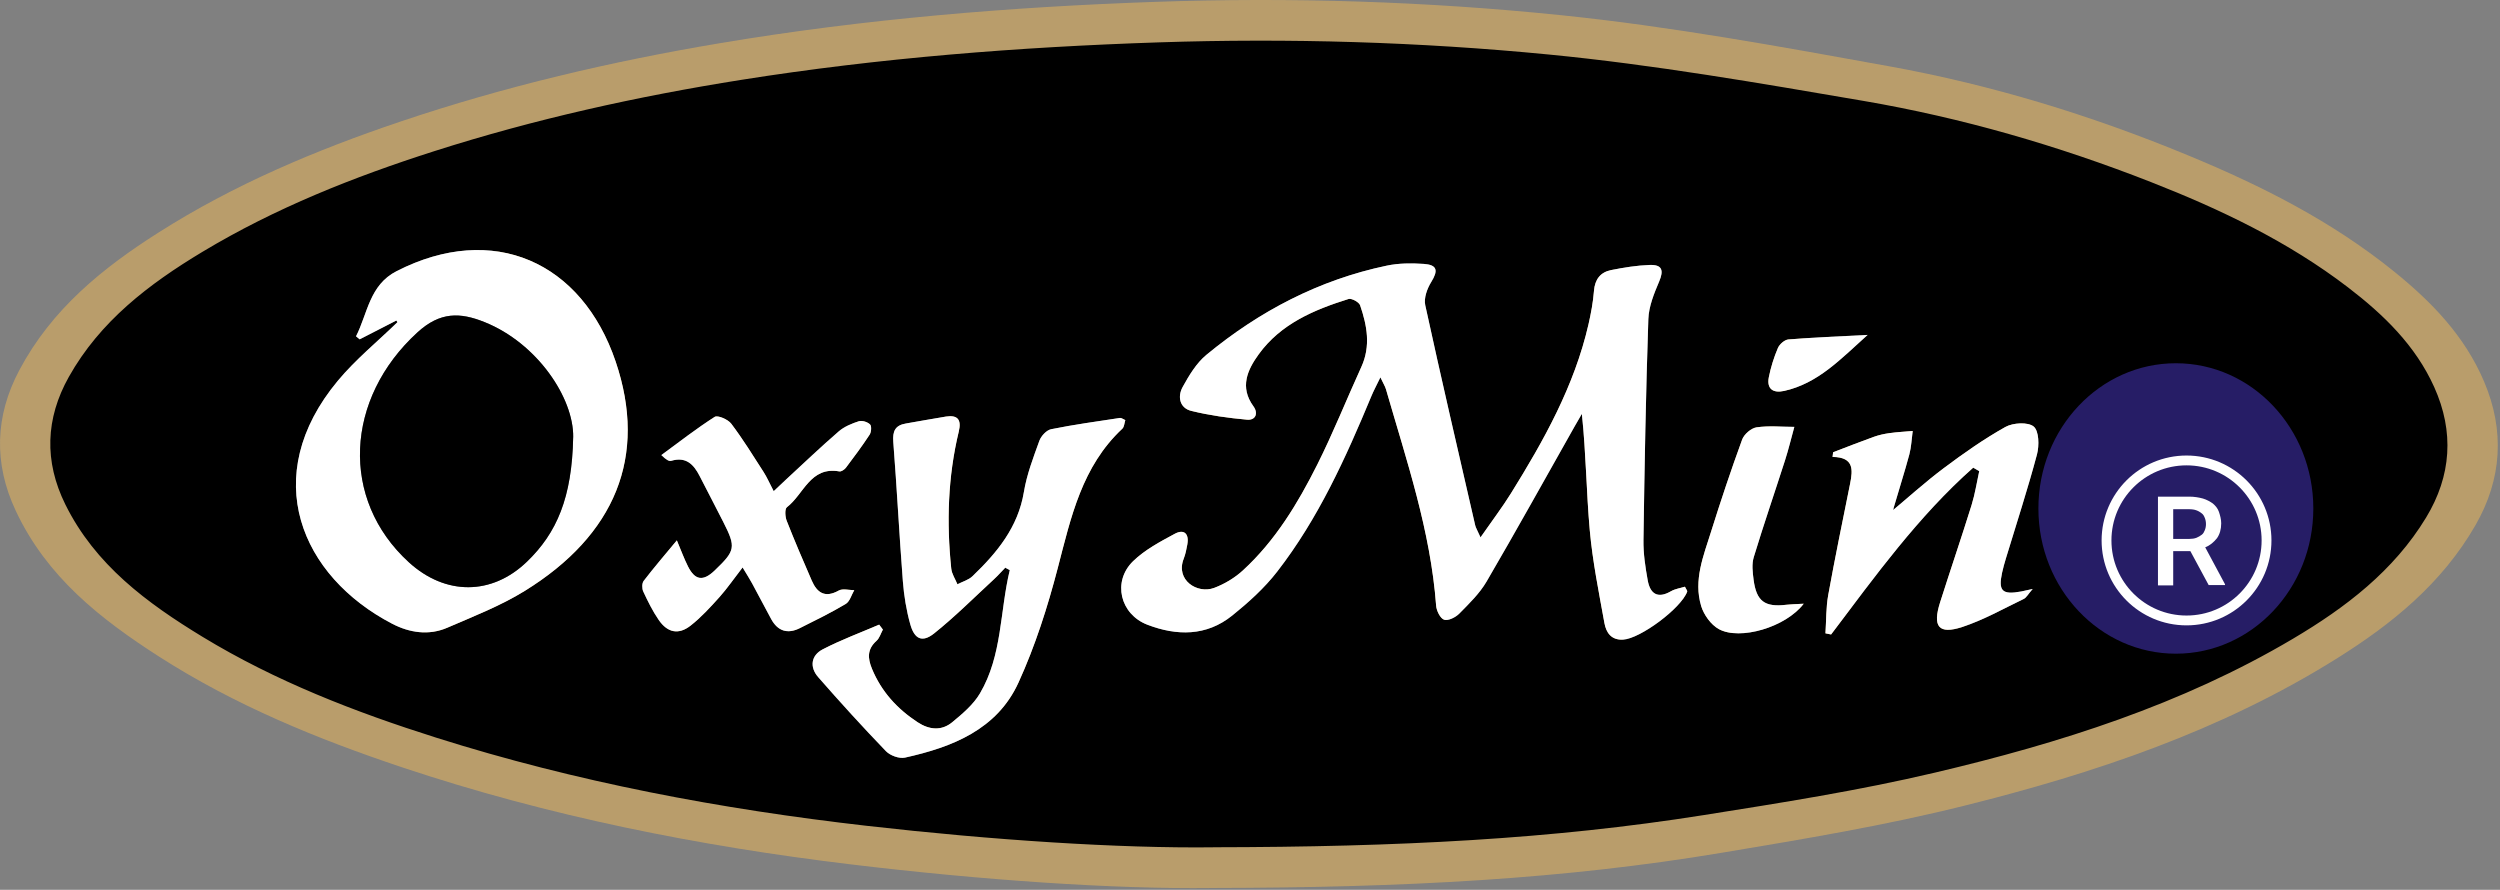
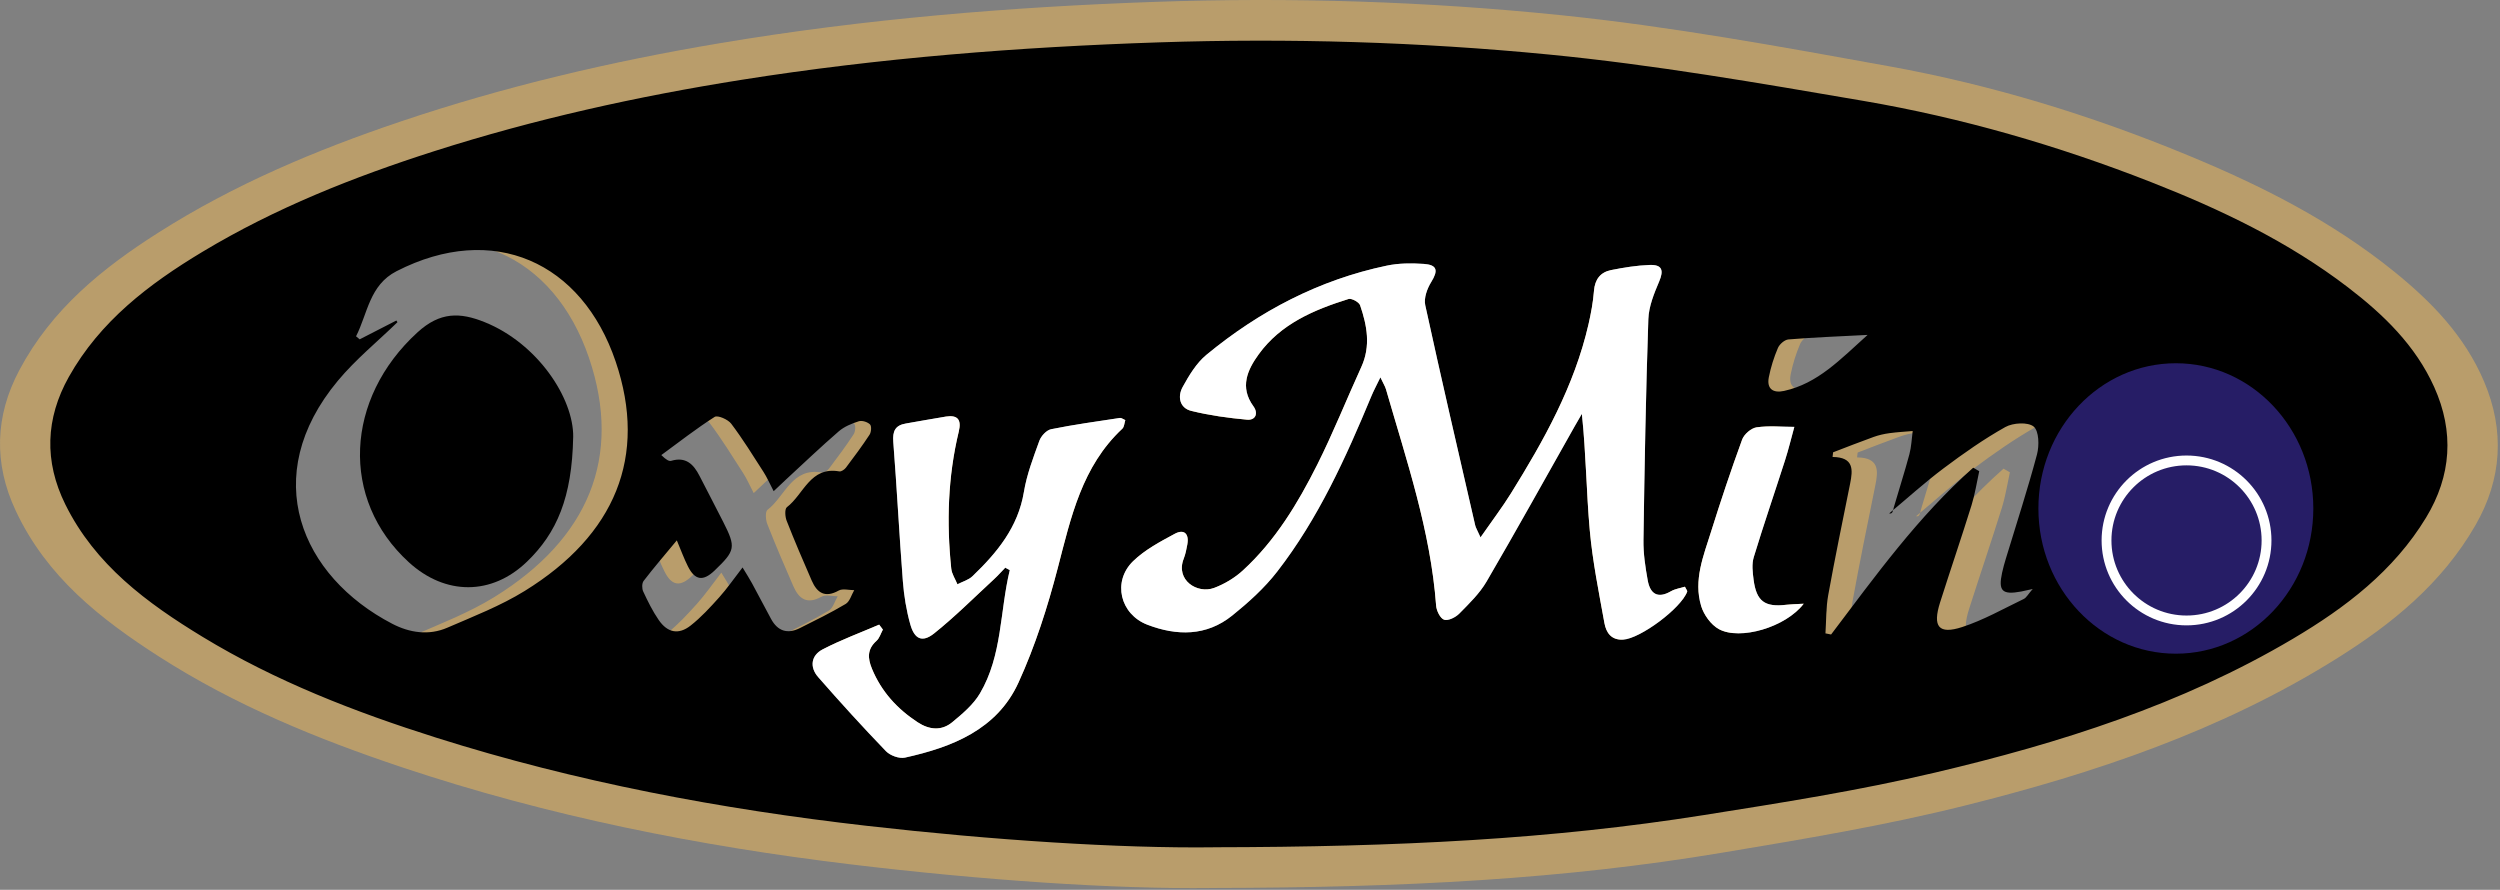
<svg xmlns="http://www.w3.org/2000/svg" width="989" height="352" viewBox="0 0 989 352" fill="none">
  <rect x="0" y="0" width="989" height="352" fill="#808080" stroke="none" />
  <g style="mix-blend-mode:luminosity" clip-path="url(#clip0_2852_1799)">
    <path d="M479.25 351.3C440.75 351.77 388.57 348.21 336.61 341.95C276.4 334.7 216.95 322.89 159.04 303.54C125.54 292.34 92.86 278.98 62.73 259.62C39.85 244.91 18.49 228.29 6.18 201.95C-2.57 183.22 -1.97 164.58 7.63 146.47C20.49 122.22 40.63 106.03 62.68 92.01C92.73 72.9 125.08 59.35 158.34 48.12C199.69 34.17 242.02 24.26 284.83 17.08C341.81 7.51 399.23 2.76 456.93 0.74C510.65 -1.14 564.28 0.54 617.63 6.02C661.11 10.49 704.33 18.43 747.43 26.24C787.99 33.58 827.48 45.67 865.85 61.56C894.65 73.48 922.43 87.47 947.13 107.44C961.78 119.29 974.95 132.73 982.68 150.89C990.96 170.36 989.78 189.51 979.33 207.71C965.99 230.94 946.13 246.92 924.45 260.49C878.59 289.19 828.31 305.97 776.92 318.78C745.46 326.63 713.4 331.95 681.44 337.3C619.09 347.75 556.21 351.17 479.27 351.29L479.25 351.3ZM589.53 214.12C588.19 211.12 587.58 210.19 587.34 209.17C580.39 178.94 573.35 148.73 566.75 118.42C566.12 115.52 567.54 111.59 569.22 108.88C572.14 104.18 571.73 101.82 566.17 101.43C561.1 101.08 555.81 101.11 550.86 102.15C522.98 108.01 498.4 120.88 476.56 138.89C472.42 142.3 469.38 147.38 466.74 152.18C464.6 156.08 465.42 160.81 470.3 162.01C477.8 163.87 485.55 164.93 493.26 165.63C496.82 165.95 498.03 163 495.94 160.13C490.15 152.19 493.46 145.06 498.14 138.61C507.24 126.06 520.9 120.33 535.11 115.88C536.37 115.48 539.45 117.15 539.9 118.47C542.76 126.81 544.33 135.26 540.41 143.87C534.29 157.27 528.84 170.99 522.24 184.14C514.22 200.13 504.96 215.49 491.59 227.75C488.23 230.83 484.01 233.36 479.74 234.97C472.8 237.58 463.68 231.76 467.19 222.91C467.92 221.06 468.3 219.04 468.67 217.07C469.48 212.69 467.38 210.57 463.52 212.65C457.48 215.9 451.16 219.25 446.31 223.96C437.69 232.33 440.94 245.82 452.21 250.14C464.36 254.8 476.54 254.92 487.13 246.39C493.86 240.98 500.46 235.03 505.72 228.24C522.68 206.35 533.99 181.3 544.54 155.91C545.49 153.63 546.67 151.44 548.25 148.18C549.47 150.76 550.21 151.89 550.57 153.13C559.05 182.48 568.96 211.49 571.23 242.29C571.39 244.4 572.93 247.55 574.54 248.08C576.2 248.63 579.25 247.09 580.77 245.56C584.83 241.44 589.14 237.28 592.01 232.35C604.37 211.19 616.25 189.74 628.31 168.4C629.29 166.66 630.31 164.95 631.3 163.22C633.05 179.61 633.14 195.46 634.56 211.19C635.72 224.03 638.31 236.75 640.61 249.46C641.3 253.3 643.36 256.54 648.31 256.27C655.34 255.89 672.26 243.36 674.73 236.45C674.83 236.17 674.38 235.69 673.78 234.46C671.94 235.04 669.77 235.32 668.03 236.33C662.47 239.54 659.43 237.31 658.44 231.79C657.46 226.33 656.61 220.74 656.69 215.23C657.13 184.87 657.68 154.5 658.71 124.16C658.89 118.9 661.09 113.54 663.19 108.58C665.13 104.01 664.41 101.64 659.25 101.82C653.93 102.01 648.6 102.87 643.37 103.93C638.98 104.81 636.68 107.73 636.31 112.46C635.94 117.11 635.08 121.76 634.04 126.32C628.2 151.73 615.67 174.11 602.09 195.97C598.51 201.73 594.38 207.14 589.54 214.1L589.53 214.12ZM142.64 124.74C142.79 124.97 142.94 125.2 143.1 125.43C134.86 133.43 125.84 140.78 118.53 149.56C85.61 189.1 103.44 230.23 140.93 249.73C148.08 253.45 156 254.67 163.64 251.36C174.45 246.68 185.6 242.35 195.56 236.2C232.85 213.16 246.28 180.76 233.04 141.67C219.12 100.57 182.56 84.02 142.72 104.41C131.51 110.15 130.81 121.87 126.02 131.25C126.52 131.67 127.02 132.09 127.53 132.5C132.57 129.91 137.61 127.33 142.66 124.74H142.64ZM343.18 252.17C342.67 251.48 342.15 250.8 341.64 250.11C333.85 253.46 325.84 256.41 318.33 260.32C313.55 262.81 312.92 267.63 316.48 271.7C325.57 282.1 334.87 292.32 344.45 302.26C346.19 304.06 349.92 305.43 352.27 304.91C371.78 300.59 390.23 293.35 399.08 273.96C405.97 258.86 411.1 242.76 415.29 226.66C420.72 205.8 425.23 184.87 441.88 169.32C442.67 168.58 442.7 167.02 443.11 165.79C442.1 165.36 441.46 164.81 440.92 164.89C431.44 166.33 421.93 167.64 412.54 169.54C410.64 169.92 408.41 172.33 407.7 174.3C405.2 181.21 402.51 188.2 401.32 195.4C398.9 209.99 390.23 220.44 380.14 230.12C378.51 231.69 376.01 232.36 373.91 233.45C373.03 231.3 371.6 229.22 371.37 227C369.4 208.01 369.98 189.11 374.48 170.47C375.66 165.59 374.02 163.57 369.14 164.34C363.65 165.2 358.19 166.27 352.7 167.18C348.26 167.92 347.15 170.35 347.49 174.77C348.99 193.91 349.96 213.09 351.44 232.23C351.9 238.2 352.89 244.22 354.5 249.98C356.23 256.13 359.47 257.58 364.36 253.67C373.01 246.75 380.88 238.86 389.04 231.33C390.66 229.84 392.12 228.19 393.65 226.61C394.27 226.95 394.89 227.29 395.51 227.64C391.39 244.59 392.46 262.76 383.21 278.44C380.49 283.05 376.03 286.81 371.82 290.3C367.37 293.98 362.33 293.48 357.51 290.32C349.08 284.79 342.59 277.7 338.7 268.26C336.88 263.86 336.73 260.21 340.57 256.77C341.82 255.65 342.34 253.72 343.19 252.16L343.18 252.17ZM792.61 185.4C793.44 185.88 794.28 186.36 795.11 186.84C794.08 191.51 793.37 196.29 791.95 200.84C787.77 214.25 783.23 227.54 778.97 240.92C775.79 250.93 778.37 254.24 788.07 251.08C796.86 248.22 805.06 243.54 813.45 239.52C814.56 238.99 815.25 237.57 817.14 235.4C814.49 235.98 813.46 236.24 812.42 236.43C804.58 237.89 802.89 236.24 804.54 228.67C804.97 226.71 805.51 224.77 806.09 222.85C810.42 208.56 815.07 194.35 818.92 179.93C819.89 176.29 819.76 170.26 817.56 168.43C815.21 166.48 809.03 166.84 805.88 168.61C797.01 173.58 788.61 179.49 780.45 185.6C772.68 191.43 765.45 197.98 757.99 204.22C759.5 204.55 759.51 203.06 759.9 201.69C762.01 194.4 764.35 187.18 766.31 179.86C767.14 176.76 767.24 173.46 767.68 170.26C764.49 170.54 761.27 170.71 758.1 171.15C755.9 171.46 753.68 171.95 751.59 172.7C745.99 174.71 740.45 176.91 734.88 179.03C734.8 179.67 734.73 180.31 734.65 180.95C743.5 181.05 743.04 186.23 741.89 191.94C738.8 207.25 735.64 222.55 732.86 237.91C731.93 243.06 732.07 248.41 731.72 253.66C732.49 253.82 733.27 253.97 734.04 254.13C752.26 230.04 769.95 205.47 792.61 185.39V185.4ZM285.36 226.53C287.07 229.38 288.23 231.17 289.24 233.04C291.9 237.93 294.46 242.88 297.12 247.78C299.83 252.77 303.87 254.08 308.93 251.55C315.31 248.36 321.74 245.22 327.86 241.57C329.56 240.56 330.24 237.83 331.39 235.89C329.23 235.89 326.64 235.13 324.99 236.05C319.37 239.19 316.09 237.04 313.87 231.95C310.3 223.78 306.79 215.58 303.53 207.28C302.88 205.61 302.68 202.41 303.62 201.69C310.55 196.43 313.22 184.78 325.24 186.94C326.05 187.09 327.37 186.16 327.97 185.37C331.33 180.92 334.66 176.45 337.71 171.79C338.41 170.72 338.59 168.27 337.89 167.58C336.86 166.56 334.6 165.84 333.28 166.26C330.36 167.2 327.28 168.45 324.99 170.42C317.58 176.82 310.49 183.61 303.28 190.25C301.75 191.66 300.25 193.1 298.17 195.07C296.45 191.77 295.4 189.33 293.98 187.13C289.67 180.42 285.47 173.61 280.67 167.25C279.34 165.49 275.11 163.65 273.86 164.45C266.26 169.28 259.14 174.86 251.87 180.19C253.95 182.21 255.08 182.82 255.96 182.55C261.97 180.74 265.17 183.95 267.62 188.74C270.87 195.09 274.2 201.4 277.42 207.76C282.71 218.23 282.45 219.51 273.82 227.78C269.12 232.29 265.77 231.84 262.86 226.06C261.23 222.82 259.99 219.39 258.28 215.33C253.17 221.49 248.73 226.65 244.6 232.04C243.86 233.01 243.86 235.21 244.43 236.42C246.31 240.45 248.3 244.49 250.81 248.14C254.44 253.41 259 254.35 263.96 250.46C268.3 247.05 272.1 242.88 275.81 238.76C279 235.2 281.73 231.22 285.38 226.51L285.36 226.53ZM929.41 200.36C929.33 169.42 904.33 146.68 875.54 151.36C844.02 156.49 821.32 189.41 827.61 220.88C833.64 251.09 861.57 267.05 890.56 256.84C913.16 248.88 929.47 225.17 929.41 200.35V200.36ZM722.75 241.48C719.4 241.67 717.51 241.68 715.65 241.9C706.7 242.96 703.28 240.49 702.1 231.55C701.7 228.5 701.3 225.14 702.16 222.3C706.23 208.92 710.78 195.7 715.05 182.38C716.51 177.83 717.62 173.18 718.9 168.58C713.7 168.56 708.42 168.02 703.33 168.76C701.09 169.08 698.19 171.63 697.38 173.82C692.79 186.35 688.57 199.03 684.57 211.77C681.45 221.72 677.28 231.78 680.48 242.39C681.58 246.03 684.51 250.11 687.75 251.91C696.41 256.7 715.35 251.2 722.75 241.47V241.48ZM749.1 130.68C736.67 131.33 726.55 131.72 716.47 132.54C714.89 132.67 712.8 134.51 712.13 136.07C710.49 139.92 709.2 144 708.39 148.11C707.43 152.96 710.19 154.75 714.66 153.77C728.59 150.7 737.81 140.82 749.1 130.68Z" fill="#B99D6B" />
    <path d="M479.85 335.2C442.9 335.63 392.82 332.39 342.95 326.7C285.16 320.11 228.11 309.39 172.53 291.81C140.38 281.64 109.02 269.5 80.1 251.91C58.14 238.55 37.64 223.45 25.83 199.52C17.43 182.51 18 165.57 27.22 149.12C39.57 127.09 58.89 112.38 80.05 99.65C108.89 82.3 139.94 69.98 171.86 59.78C211.55 47.1 252.17 38.11 293.26 31.59C347.94 22.91 403.05 18.6 458.42 16.76C509.98 15.05 561.45 16.58 612.64 21.56C654.37 25.62 695.84 32.84 737.21 39.92C776.14 46.59 814.03 57.57 850.86 72C878.5 82.83 905.16 95.54 928.86 113.67C942.92 124.43 955.56 136.64 962.98 153.14C970.93 170.82 969.79 188.22 959.76 204.75C946.96 225.86 927.9 240.37 907.09 252.69C863.08 278.76 814.82 294 765.5 305.64C735.31 312.77 704.53 317.6 673.86 322.47C614.02 331.96 553.67 335.07 479.83 335.18L479.85 335.2ZM585.69 212.56C584.4 209.68 583.81 208.78 583.59 207.8C576.92 178.79 570.16 149.79 563.83 120.71C563.22 117.92 564.59 114.15 566.21 111.56C569.02 107.05 568.62 104.79 563.28 104.41C558.41 104.07 553.34 104.1 548.59 105.1C521.83 110.73 498.24 123.08 477.28 140.36C473.31 143.64 470.39 148.5 467.86 153.11C465.8 156.85 466.59 161.39 471.27 162.55C478.47 164.33 485.91 165.36 493.31 166.03C496.72 166.34 497.89 163.51 495.88 160.76C490.32 153.14 493.5 146.3 497.99 140.11C506.73 128.07 519.83 122.57 533.47 118.29C534.68 117.91 537.63 119.51 538.07 120.78C540.81 128.78 542.33 136.9 538.56 145.15C532.69 158.01 527.46 171.18 521.12 183.8C513.42 199.15 504.53 213.88 491.71 225.65C488.49 228.61 484.43 231.03 480.34 232.58C473.68 235.09 464.93 229.5 468.29 221.01C468.99 219.23 469.36 217.3 469.71 215.41C470.49 211.21 468.48 209.18 464.76 211.17C458.96 214.29 452.9 217.51 448.25 222.02C439.98 230.05 443.1 243 453.91 247.15C465.57 251.62 477.26 251.73 487.43 243.55C493.89 238.36 500.22 232.65 505.27 226.13C521.55 205.13 532.4 181.09 542.53 156.71C543.44 154.52 544.58 152.42 546.09 149.29C547.26 151.77 547.97 152.85 548.31 154.04C556.45 182.21 565.96 210.05 568.14 239.61C568.29 241.63 569.77 244.66 571.32 245.17C572.91 245.7 575.84 244.22 577.3 242.75C581.19 238.8 585.33 234.8 588.09 230.08C599.95 209.77 611.35 189.19 622.92 168.7C623.86 167.03 624.83 165.38 625.79 163.73C627.47 179.46 627.56 194.67 628.92 209.77C630.03 222.09 632.52 234.3 634.72 246.5C635.39 250.19 637.36 253.3 642.11 253.04C648.86 252.68 665.1 240.65 667.47 234.02C667.57 233.75 667.14 233.29 666.56 232.11C664.79 232.66 662.72 232.94 661.04 233.91C655.7 236.99 652.79 234.85 651.84 229.56C650.9 224.32 650.08 218.96 650.16 213.67C650.58 184.53 651.11 155.39 652.09 126.27C652.26 121.23 654.37 116.08 656.39 111.32C658.26 106.93 657.56 104.66 652.61 104.83C647.51 105.01 642.39 105.84 637.37 106.85C633.16 107.7 630.95 110.49 630.59 115.04C630.24 119.5 629.41 123.96 628.41 128.34C622.81 152.72 610.78 174.2 597.74 195.18C594.31 200.71 590.34 205.9 585.7 212.58L585.69 212.56ZM156.8 126.79C156.95 127.01 157.09 127.23 157.24 127.46C149.34 135.14 140.67 142.19 133.66 150.62C102.06 188.57 119.18 228.04 155.16 246.76C162.02 250.33 169.62 251.5 176.96 248.32C187.34 243.83 198.03 239.68 207.59 233.77C243.38 211.66 256.27 180.57 243.56 143.04C230.2 103.6 195.11 87.71 156.88 107.28C146.12 112.79 145.45 124.04 140.85 133.04L142.29 134.24C147.13 131.76 151.97 129.28 156.81 126.79H156.8ZM349.26 249.09C348.77 248.43 348.27 247.77 347.78 247.12C340.3 250.34 332.62 253.17 325.41 256.92C320.82 259.31 320.22 263.94 323.63 267.85C332.35 277.83 341.28 287.64 350.47 297.18C352.14 298.91 355.72 300.22 357.98 299.73C376.7 295.58 394.41 288.63 402.9 270.03C409.51 255.54 414.44 240.09 418.46 224.64C423.67 204.62 428 184.53 443.98 169.6C444.74 168.89 444.77 167.4 445.16 166.21C444.19 165.8 443.58 165.27 443.05 165.35C433.95 166.74 424.82 167.99 415.81 169.81C413.98 170.18 411.84 172.49 411.16 174.38C408.76 181.01 406.18 187.72 405.04 194.63C402.72 208.63 394.4 218.66 384.71 227.95C383.14 229.46 380.75 230.1 378.74 231.15C377.9 229.09 376.52 227.09 376.3 224.96C374.41 206.73 374.96 188.59 379.28 170.71C380.41 166.02 378.84 164.09 374.15 164.82C368.88 165.64 363.64 166.68 358.37 167.55C354.11 168.26 353.04 170.59 353.37 174.84C354.81 193.21 355.74 211.62 357.16 229.99C357.6 235.72 358.55 241.5 360.1 247.02C361.76 252.93 364.87 254.31 369.56 250.56C377.86 243.92 385.41 236.34 393.24 229.12C394.79 227.69 396.2 226.1 397.67 224.59C398.26 224.92 398.86 225.25 399.45 225.57C395.5 241.84 396.52 259.28 387.65 274.33C385.04 278.75 380.76 282.36 376.72 285.71C372.45 289.24 367.61 288.76 362.99 285.73C354.9 280.42 348.68 273.62 344.93 264.56C343.19 260.33 343.04 256.83 346.72 253.53C347.92 252.46 348.42 250.6 349.24 249.11L349.26 249.09ZM780.58 185.01C781.38 185.47 782.18 185.93 782.98 186.4C781.99 190.89 781.31 195.47 779.95 199.84C775.94 212.71 771.58 225.46 767.5 238.31C764.45 247.92 766.92 251.09 776.23 248.06C784.66 245.32 792.53 240.83 800.58 236.96C801.65 236.45 802.3 235.09 804.13 233.01C801.58 233.57 800.6 233.81 799.6 234C792.07 235.4 790.45 233.82 792.03 226.56C792.44 224.68 792.96 222.82 793.52 220.98C797.68 207.26 802.14 193.63 805.83 179.79C806.76 176.29 806.64 170.51 804.53 168.76C802.27 166.89 796.35 167.24 793.32 168.93C784.81 173.7 776.74 179.37 768.92 185.24C761.46 190.83 754.53 197.13 747.36 203.11C748.81 203.43 748.81 202 749.2 200.68C751.22 193.69 753.47 186.76 755.35 179.73C756.15 176.75 756.25 173.59 756.66 170.51C753.59 170.78 750.51 170.94 747.47 171.36C745.36 171.65 743.23 172.13 741.22 172.85C735.84 174.78 730.52 176.89 725.18 178.93C725.11 179.54 725.04 180.16 724.96 180.77C733.46 180.87 733.01 185.84 731.91 191.32C728.95 206.01 725.91 220.69 723.24 235.44C722.35 240.38 722.48 245.51 722.15 250.56C722.89 250.71 723.63 250.86 724.38 251.01C741.86 227.89 758.84 204.31 780.59 185.03L780.58 185.01ZM293.76 224.49C295.4 227.23 296.52 228.94 297.49 230.74C300.04 235.44 302.5 240.19 305.05 244.88C307.65 249.67 311.52 250.93 316.38 248.5C322.51 245.44 328.67 242.42 334.55 238.92C336.18 237.95 336.83 235.33 337.93 233.47C335.86 233.47 333.37 232.74 331.79 233.62C326.4 236.64 323.25 234.57 321.12 229.69C317.7 221.85 314.32 213.98 311.2 206.01C310.57 204.41 310.38 201.34 311.29 200.65C317.94 195.6 320.5 184.42 332.04 186.49C332.82 186.63 334.09 185.75 334.66 184.99C337.88 180.72 341.08 176.42 344.01 171.95C344.68 170.93 344.85 168.57 344.18 167.91C343.19 166.93 341.03 166.24 339.75 166.65C336.94 167.55 333.99 168.75 331.8 170.65C324.68 176.8 317.88 183.31 310.97 189.68C309.5 191.03 308.06 192.42 306.06 194.31C304.41 191.14 303.4 188.8 302.04 186.69C297.9 180.25 293.87 173.71 289.26 167.61C287.98 165.92 283.92 164.16 282.72 164.92C275.43 169.56 268.6 174.91 261.61 180.03C263.6 181.97 264.69 182.55 265.53 182.3C271.3 180.57 274.37 183.64 276.72 188.24C279.83 194.34 283.04 200.39 286.12 206.5C291.2 216.55 290.95 217.78 282.67 225.72C278.15 230.05 274.94 229.61 272.15 224.07C270.58 220.96 269.4 217.67 267.75 213.77C262.85 219.69 258.59 224.63 254.62 229.81C253.91 230.74 253.91 232.85 254.46 234.01C256.27 237.88 258.17 241.76 260.58 245.26C264.06 250.32 268.44 251.22 273.2 247.48C277.37 244.21 281.01 240.21 284.57 236.25C287.64 232.83 290.25 229.02 293.75 224.49H293.76ZM911.87 199.37C911.8 169.68 887.8 147.85 860.17 152.35C829.92 157.27 808.14 188.86 814.17 219.07C819.96 248.06 846.77 263.38 874.59 253.58C896.28 245.94 911.94 223.18 911.88 199.37H911.87ZM713.53 238.83C710.32 239.01 708.51 239.02 706.72 239.24C698.13 240.26 694.84 237.89 693.72 229.31C693.34 226.39 692.95 223.15 693.78 220.43C697.68 207.59 702.05 194.9 706.15 182.12C707.55 177.76 708.62 173.29 709.84 168.87C704.85 168.85 699.78 168.34 694.9 169.05C692.75 169.36 689.96 171.8 689.19 173.9C684.79 185.93 680.73 198.1 676.9 210.32C673.9 219.87 669.9 229.53 672.97 239.71C674.02 243.2 676.83 247.12 679.95 248.85C688.26 253.45 706.44 248.17 713.54 238.83H713.53ZM738.82 132.49C726.89 133.11 717.18 133.48 707.5 134.28C705.99 134.4 703.97 136.17 703.34 137.66C701.76 141.36 700.53 145.27 699.75 149.22C698.83 153.87 701.48 155.6 705.77 154.65C719.14 151.7 727.99 142.22 738.82 132.49Z" fill="black" />
    <path d="M585.69 212.57C590.33 205.89 594.3 200.7 597.73 195.17C610.77 174.19 622.79 152.71 628.4 128.33C629.4 123.96 630.23 119.5 630.58 115.03C630.94 110.49 633.15 107.69 637.36 106.84C642.38 105.83 647.5 105 652.6 104.82C657.55 104.64 658.25 106.92 656.38 111.31C654.36 116.07 652.25 121.22 652.08 126.26C651.09 155.38 650.57 184.52 650.15 213.66C650.07 218.95 650.89 224.32 651.83 229.55C652.78 234.84 655.69 236.98 661.03 233.9C662.71 232.93 664.79 232.66 666.55 232.1C667.13 233.28 667.56 233.74 667.46 234.01C665.09 240.64 648.85 252.66 642.1 253.03C637.35 253.29 635.38 250.18 634.71 246.49C632.51 234.29 630.02 222.08 628.91 209.76C627.55 194.66 627.46 179.45 625.78 163.72C624.82 165.38 623.85 167.03 622.91 168.69C611.34 189.17 599.94 209.75 588.08 230.07C585.32 234.8 581.18 238.8 577.29 242.74C575.84 244.22 572.9 245.69 571.31 245.16C569.77 244.65 568.28 241.62 568.13 239.6C565.94 210.04 556.43 182.19 548.3 154.03C547.96 152.84 547.25 151.76 546.08 149.28C544.57 152.41 543.43 154.51 542.52 156.7C532.39 181.07 521.54 205.12 505.26 226.12C500.21 232.64 493.88 238.34 487.42 243.54C477.25 251.72 465.57 251.61 453.9 247.14C443.09 242.99 439.97 230.04 448.24 222.01C452.89 217.49 458.96 214.28 464.75 211.16C468.46 209.16 470.48 211.2 469.7 215.4C469.35 217.29 468.98 219.22 468.28 221C464.92 229.49 473.67 235.08 480.33 232.57C484.43 231.03 488.48 228.6 491.7 225.64C504.53 213.87 513.41 199.14 521.11 183.79C527.44 171.17 532.68 158 538.55 145.14C542.32 136.88 540.81 128.77 538.06 120.77C537.63 119.5 534.68 117.9 533.46 118.28C519.83 122.55 506.72 128.06 497.98 140.1C493.49 146.29 490.31 153.13 495.87 160.75C497.88 163.5 496.71 166.34 493.3 166.02C485.9 165.35 478.46 164.32 471.26 162.54C466.58 161.38 465.79 156.84 467.85 153.1C470.39 148.49 473.3 143.62 477.27 140.35C498.23 123.06 521.82 110.71 548.58 105.09C553.33 104.09 558.4 104.06 563.27 104.4C568.61 104.77 569 107.03 566.2 111.55C564.59 114.14 563.22 117.91 563.82 120.7C570.16 149.79 576.91 178.78 583.58 207.79C583.81 208.77 584.39 209.67 585.68 212.55L585.69 212.57Z" fill="white" />
-     <path d="M156.8 126.79C151.96 129.27 147.12 131.75 142.28 134.24L140.84 133.04C145.44 124.04 146.11 112.79 156.87 107.28C195.1 87.72 230.19 103.6 243.55 143.04C256.26 180.56 243.37 211.66 207.58 233.77C198.02 239.68 187.32 243.83 176.95 248.32C169.61 251.5 162.01 250.33 155.15 246.76C119.17 228.04 102.06 188.57 133.65 150.62C140.66 142.2 149.33 135.15 157.23 127.46C157.08 127.24 156.94 127.02 156.79 126.79H156.8ZM226.75 172.93C226.97 157.47 212.59 135.82 191.7 127.42C181.95 123.5 174.09 123.32 165.15 131.47C136.46 157.66 134.43 197.53 161.74 222.43C176.23 235.64 194.56 235.59 208.44 222.21C220.29 210.8 226.28 196.81 226.74 172.92L226.75 172.93Z" fill="white" />
    <path d="M349.26 249.09C348.44 250.59 347.94 252.44 346.74 253.51C343.06 256.81 343.2 260.31 344.95 264.54C348.69 273.6 354.92 280.4 363.01 285.71C367.63 288.74 372.48 289.22 376.74 285.69C380.78 282.34 385.07 278.73 387.67 274.31C396.54 259.26 395.52 241.82 399.47 225.55C398.88 225.22 398.28 224.89 397.69 224.57C396.22 226.08 394.81 227.67 393.26 229.1C385.43 236.32 377.88 243.9 369.58 250.54C364.89 254.29 361.78 252.91 360.12 247C358.57 241.48 357.63 235.69 357.18 229.97C355.76 211.6 354.82 193.19 353.39 174.82C353.06 170.57 354.13 168.24 358.39 167.53C363.66 166.66 368.9 165.62 374.17 164.8C378.86 164.07 380.43 166 379.3 170.69C374.98 188.58 374.43 206.72 376.32 224.94C376.54 227.06 377.92 229.07 378.76 231.13C380.77 230.09 383.17 229.44 384.73 227.93C394.41 218.64 402.74 208.61 405.06 194.61C406.2 187.7 408.78 180.99 411.18 174.36C411.86 172.47 414 170.16 415.83 169.79C424.84 167.97 433.97 166.71 443.07 165.33C443.59 165.25 444.21 165.78 445.18 166.19C444.79 167.38 444.76 168.87 444 169.58C428.02 184.5 423.69 204.59 418.48 224.62C414.46 240.07 409.54 255.52 402.92 270.01C394.43 288.62 376.72 295.57 358 299.71C355.74 300.21 352.16 298.89 350.49 297.16C341.3 287.62 332.37 277.81 323.65 267.83C320.23 263.92 320.84 259.29 325.43 256.9C332.64 253.15 340.32 250.32 347.8 247.1C348.29 247.76 348.79 248.42 349.28 249.07L349.26 249.09Z" fill="white" />
-     <path d="M780.59 185.01C758.84 204.29 741.86 227.86 724.38 250.99C723.64 250.84 722.9 250.69 722.15 250.54C722.49 245.49 722.35 240.36 723.24 235.42C725.91 220.67 728.95 205.99 731.91 191.3C733.01 185.82 733.46 180.85 724.96 180.75C725.03 180.14 725.1 179.52 725.18 178.91C730.52 176.87 735.84 174.76 741.22 172.83C743.22 172.11 745.35 171.64 747.47 171.34C750.51 170.92 753.6 170.76 756.66 170.49C756.24 173.57 756.14 176.73 755.35 179.71C753.47 186.74 751.22 193.67 749.2 200.66C748.82 201.98 748.81 203.41 747.36 203.09C754.53 197.1 761.46 190.81 768.92 185.22C776.75 179.35 784.81 173.68 793.32 168.91C796.34 167.22 802.27 166.87 804.53 168.74C806.64 170.49 806.77 176.28 805.83 179.77C802.14 193.61 797.68 207.24 793.52 220.96C792.96 222.8 792.44 224.66 792.03 226.54C790.45 233.8 792.07 235.38 799.6 233.98C800.6 233.79 801.59 233.55 804.13 232.99C802.31 235.07 801.65 236.43 800.58 236.94C792.53 240.8 784.66 245.29 776.23 248.04C766.92 251.07 764.45 247.9 767.5 238.29C771.58 225.45 775.94 212.69 779.95 199.82C781.31 195.45 781.99 190.87 782.98 186.38C782.18 185.92 781.38 185.46 780.58 184.99L780.59 185.01Z" fill="white" />
-     <path d="M293.77 224.49C290.27 229.01 287.65 232.83 284.59 236.25C281.03 240.21 277.39 244.21 273.22 247.48C268.46 251.22 264.08 250.32 260.6 245.26C258.19 241.76 256.28 237.87 254.48 234.01C253.94 232.85 253.93 230.74 254.64 229.81C258.61 224.63 262.87 219.68 267.77 213.77C269.42 217.67 270.6 220.96 272.17 224.07C274.96 229.61 278.17 230.04 282.69 225.72C290.97 217.78 291.22 216.55 286.14 206.5C283.05 200.39 279.85 194.34 276.74 188.24C274.39 183.64 271.32 180.57 265.55 182.3C264.71 182.55 263.62 181.98 261.63 180.03C268.62 174.91 275.45 169.56 282.74 164.92C283.94 164.16 288 165.92 289.28 167.61C293.89 173.71 297.92 180.24 302.06 186.69C303.42 188.81 304.43 191.15 306.08 194.31C308.08 192.42 309.52 191.03 310.99 189.68C317.91 183.3 324.71 176.79 331.82 170.65C334.01 168.76 336.97 167.55 339.77 166.65C341.04 166.24 343.21 166.94 344.2 167.91C344.87 168.57 344.7 170.92 344.03 171.95C341.1 176.42 337.91 180.72 334.68 184.99C334.11 185.75 332.83 186.63 332.06 186.49C320.52 184.42 317.96 195.6 311.31 200.65C310.4 201.34 310.59 204.41 311.22 206.01C314.35 213.97 317.72 221.84 321.14 229.69C323.27 234.57 326.42 236.64 331.81 233.62C333.39 232.74 335.88 233.47 337.95 233.47C336.85 235.33 336.2 237.95 334.57 238.92C328.7 242.42 322.53 245.44 316.4 248.5C311.54 250.93 307.67 249.67 305.07 244.88C302.52 240.18 300.06 235.44 297.51 230.74C296.54 228.95 295.42 227.23 293.78 224.49H293.77Z" fill="white" />
    <path d="M713.54 238.84C706.44 248.18 688.26 253.46 679.95 248.86C676.83 247.13 674.02 243.21 672.97 239.72C669.9 229.54 673.9 219.88 676.9 210.33C680.74 198.1 684.79 185.94 689.19 173.91C689.96 171.81 692.75 169.37 694.9 169.06C699.79 168.35 704.85 168.87 709.84 168.88C708.62 173.3 707.55 177.77 706.15 182.13C702.06 194.91 697.68 207.6 693.78 220.44C692.95 223.16 693.34 226.39 693.72 229.32C694.85 237.9 698.13 240.27 706.72 239.25C708.51 239.04 710.32 239.03 713.53 238.84H713.54Z" fill="white" />
-     <path d="M738.82 132.5C727.99 142.23 719.14 151.71 705.77 154.66C701.48 155.61 698.83 153.88 699.75 149.23C700.53 145.29 701.76 141.37 703.34 137.67C703.98 136.18 705.99 134.41 707.5 134.29C717.18 133.5 726.89 133.13 738.82 132.5Z" fill="white" />
    <path d="M226.75 172.93C226.29 196.82 220.29 210.81 208.45 222.22C194.56 235.59 176.23 235.65 161.75 222.44C134.44 197.54 136.47 157.67 165.16 131.48C174.1 123.32 181.96 123.51 191.71 127.43C212.6 135.83 226.98 157.49 226.76 172.94L226.75 172.93Z" fill="black" />
    <path d="M860.77 258.6C890.803 258.6 915.15 232.879 915.15 201.15C915.15 169.421 890.803 143.7 860.77 143.7C830.737 143.7 806.39 169.421 806.39 201.15C806.39 232.879 830.737 258.6 860.77 258.6Z" fill="#261D66" />
    <path d="M864.99 245.45C882.47 245.45 896.64 231.28 896.64 213.8C896.64 196.32 882.47 182.15 864.99 182.15C847.51 182.15 833.34 196.32 833.34 213.8C833.34 231.28 847.51 245.45 864.99 245.45Z" stroke="white" stroke-width="3.89" stroke-miterlimit="10" />
-     <path d="M866.5 218.02H859.72V231.58H853.69V196.47H866.05C868.01 196.47 869.82 196.77 871.48 197.22C872.99 197.67 874.34 198.43 875.4 199.18C876.45 200.08 877.36 201.14 877.81 202.5C878.26 203.86 878.71 205.36 878.71 207.02C878.71 209.43 878.11 211.39 877.05 212.9C875.84 214.41 874.34 215.76 872.38 216.52L880.22 231.14V231.44H873.74L866.51 218.03L866.5 218.02ZM859.72 213.2H866.05C867.1 213.2 868.16 213.05 868.91 212.75C869.66 212.45 870.42 212 871.02 211.54C871.62 211.08 871.92 210.49 872.23 209.73C872.53 208.98 872.68 208.22 872.68 207.32C872.68 206.42 872.53 205.66 872.23 204.91C871.93 204.16 871.63 203.55 871.02 203.1C870.42 202.65 869.81 202.2 868.91 201.89C868.16 201.59 867.1 201.44 865.9 201.44H859.72V213.19V213.2Z" fill="white" />
  </g>
  <defs>
    <clipPath id="clip0_2852_1799">
      <rect width="988.12" height="351.34" fill="white" />
    </clipPath>
  </defs>
</svg>